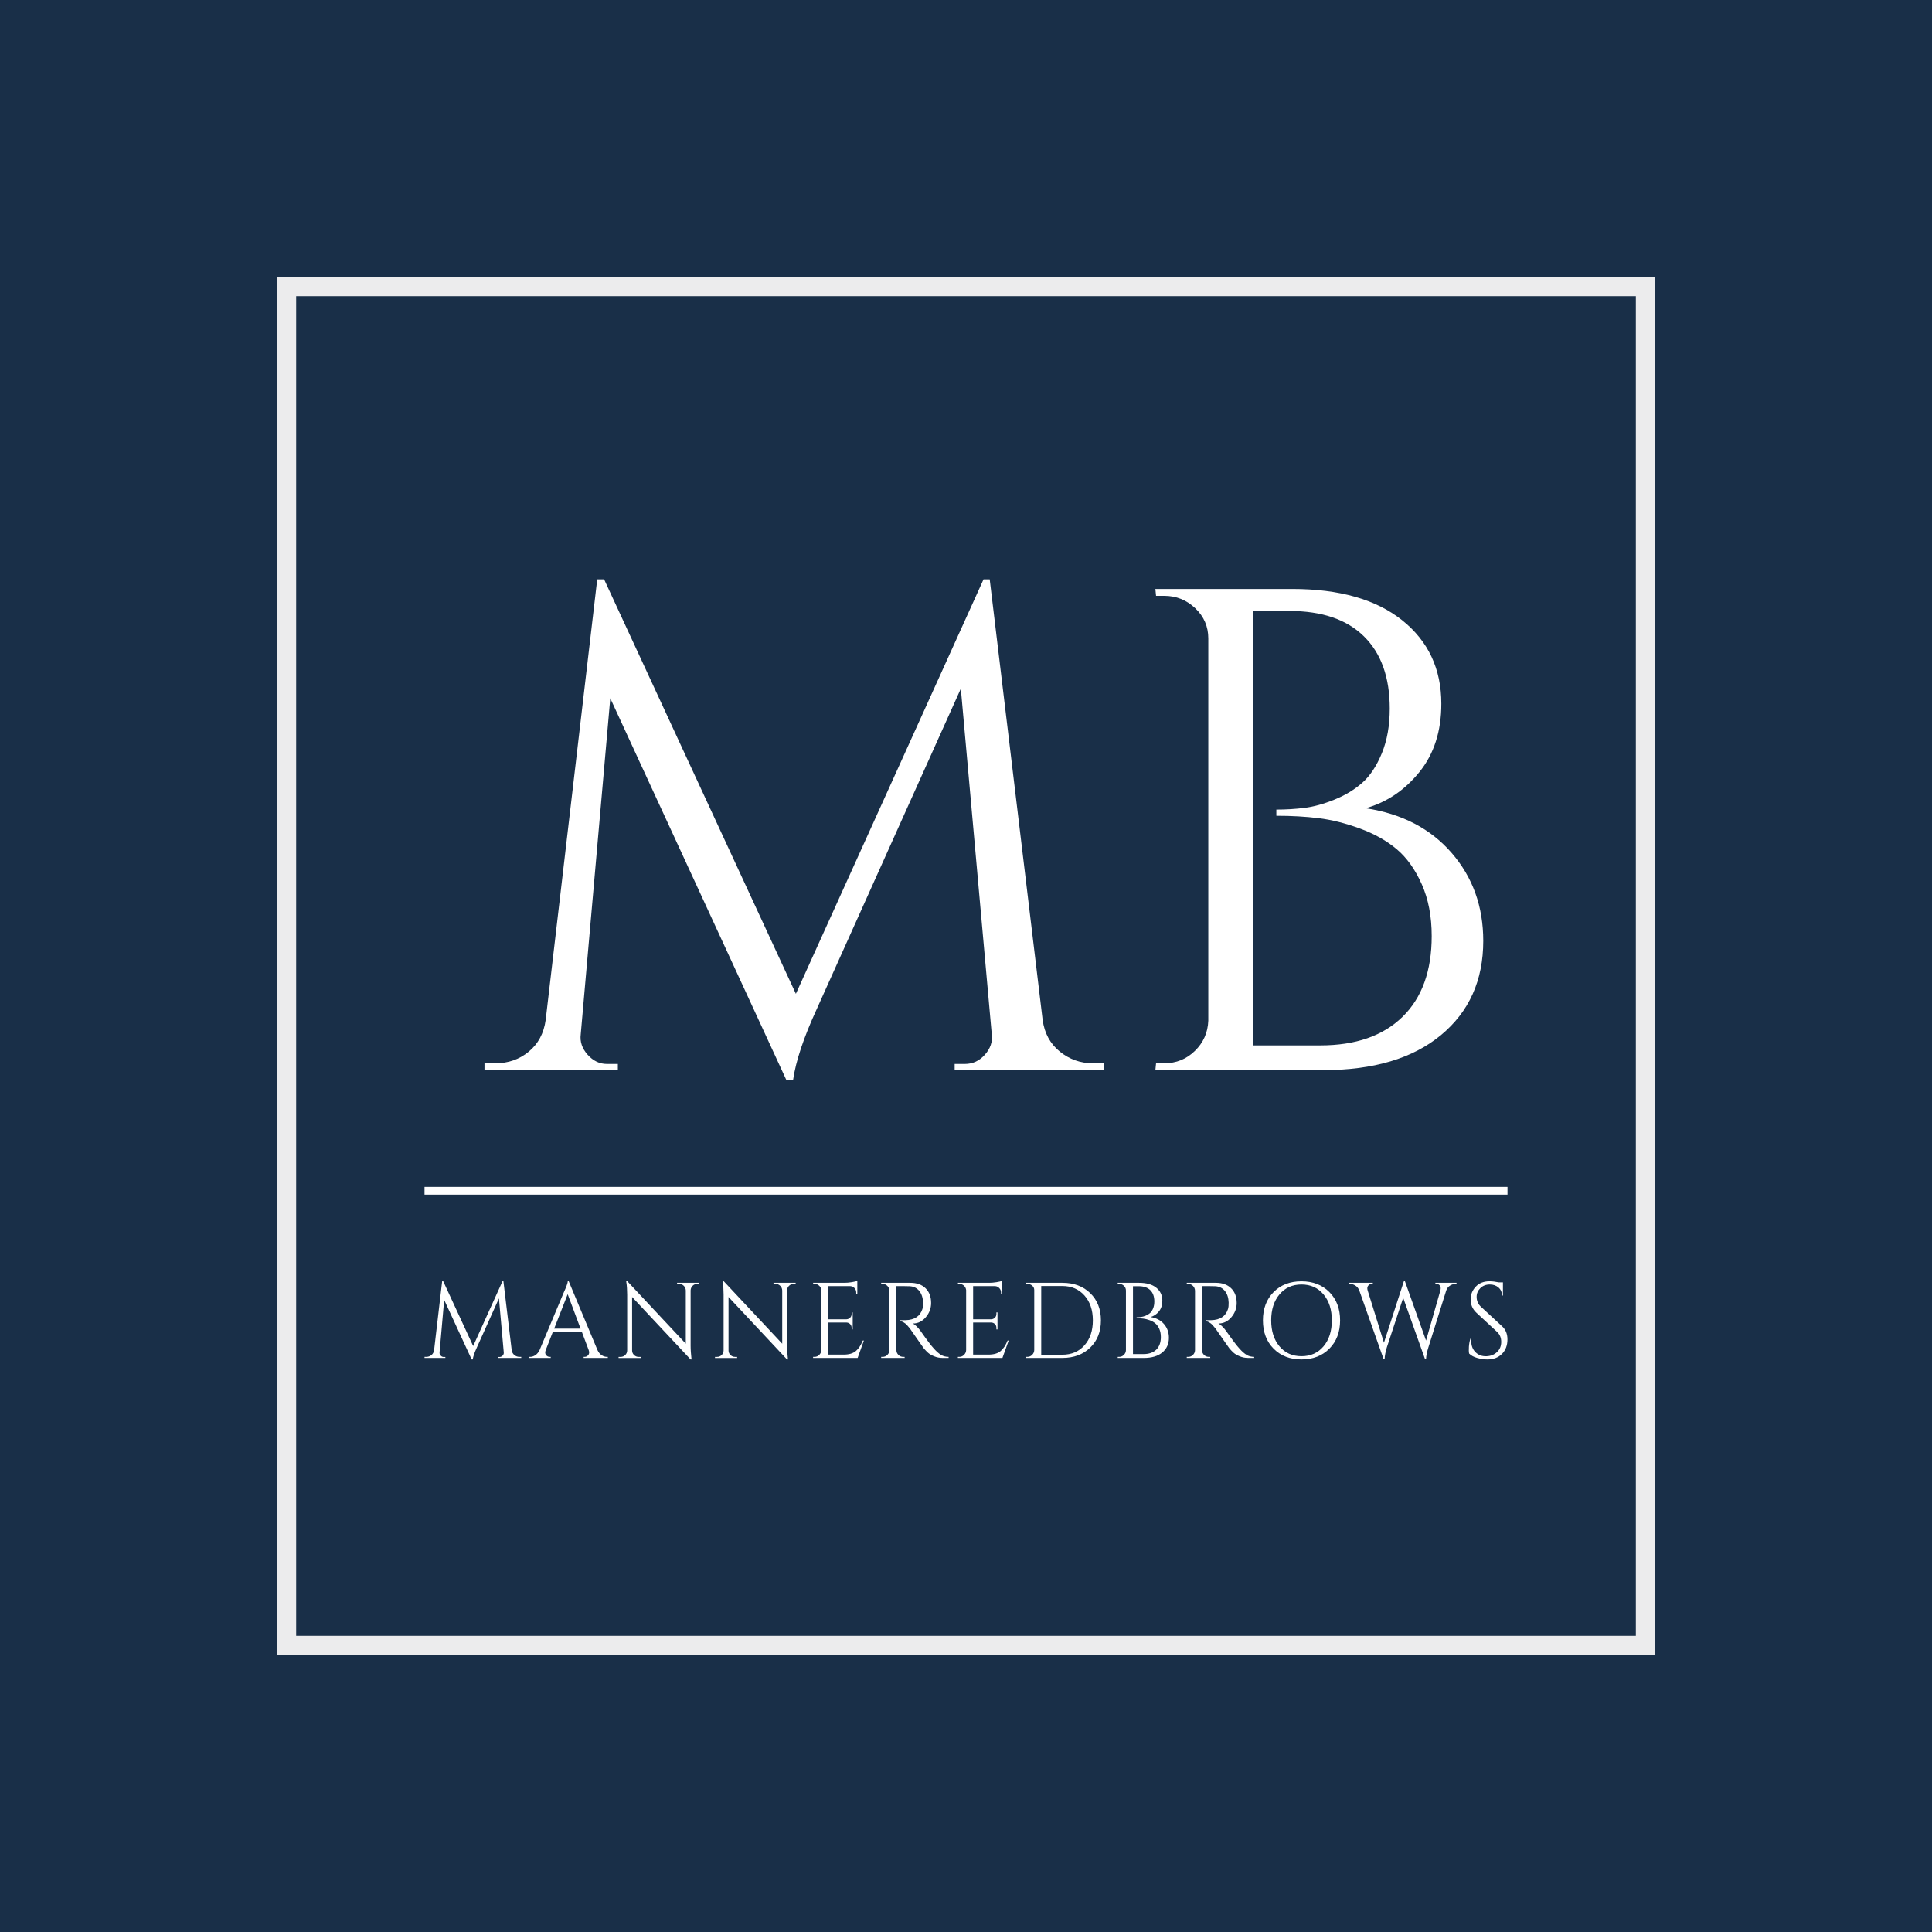
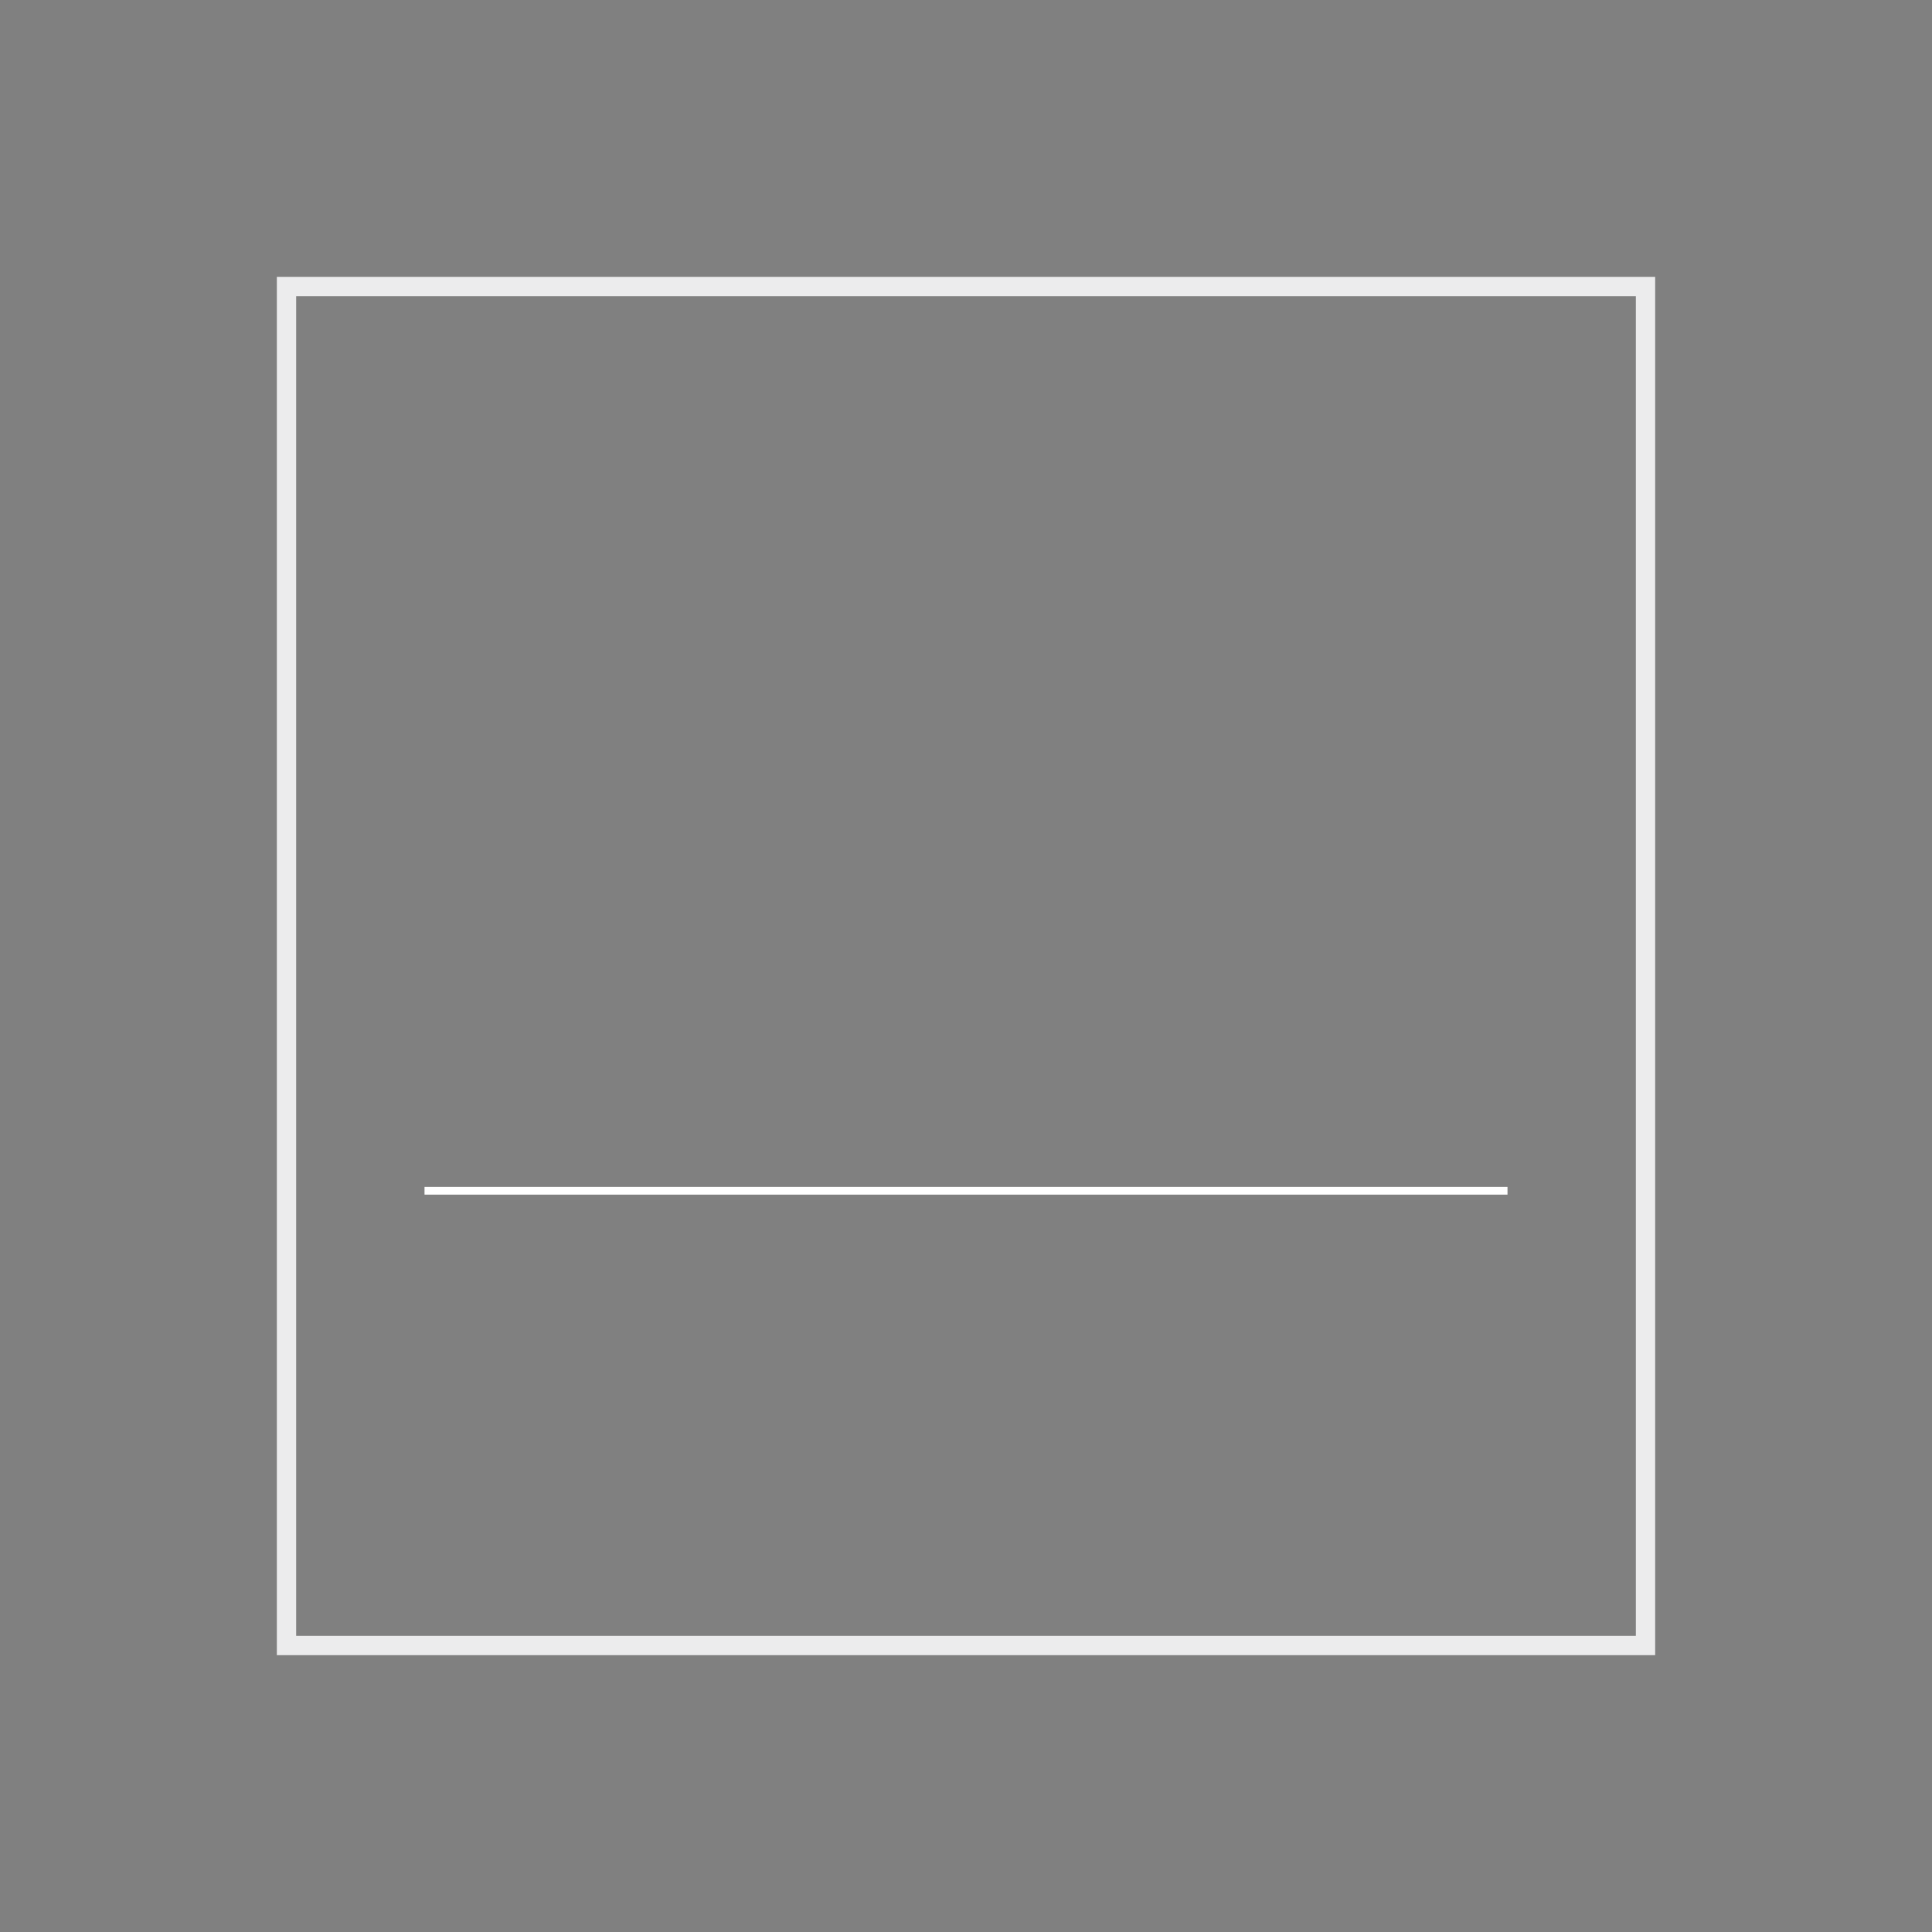
<svg xmlns="http://www.w3.org/2000/svg" width="141.732" height="141.732">
  <rect width="100%" height="100%" fill="#808080" stroke="none" />
  <svg viewBox="0 0 141.732 141.732" id="SvgjsSvg1008" height="141.732" width="141.732">
    <defs id="SvgjsDefs1006" />
    <g id="SvgjsG1005">
-       <path id="SvgjsPath1004" style="fill:#192f48;fill-rule:evenodd" d="m 0,0 0,141.732 141.732,0 L 141.732,0 0,0 Z" />
      <path id="SvgjsPath1003" style="fill:none;stroke:#ececed;stroke-width:1.417;stroke-linecap:butt;stroke-linejoin:miter;stroke-dasharray:none" d="m 21.018,21.018 99.697,0 0,99.697 -99.697,0 0,-99.697 z" />
-       <path id="SvgjsPath1002" style="fill:#ffffff;fill-rule:evenodd" d="m 72.606,42.5 3.883,32.324 c 0.134,0.975 0.554,1.748 1.26,2.32 0.706,0.571 1.513,0.857 2.421,0.857 l 0.807,0 0,0.504 -10.943,0 0,-0.454 0.757,0 c 0.571,0 1.059,-0.227 1.462,-0.681 0.404,-0.454 0.572,-0.95 0.504,-1.487 L 70.487,50.518 59.898,74.067 c -0.941,2.051 -1.513,3.765 -1.715,5.144 l -0.504,0 -12.909,-27.987 -2.168,24.659 c -0.067,0.538 0.101,1.034 0.504,1.487 0.403,0.454 0.874,0.681 1.412,0.681 l 0.807,0 0,0.454 -9.783,0 0,-0.504 0.807,0 c 0.941,0 1.756,-0.286 2.446,-0.857 0.689,-0.572 1.101,-1.345 1.236,-2.32 l 3.782,-32.324 0.504,0 14.069,30.407 13.767,-30.407 0.454,0 z m 12.153,0.706 10.035,0 c 3.463,0 6.152,0.765 8.068,2.294 1.916,1.53 2.874,3.572 2.874,6.127 0,2.017 -0.538,3.69 -1.614,5.017 -1.076,1.328 -2.387,2.211 -3.933,2.648 2.656,0.403 4.757,1.496 6.303,3.278 1.547,1.782 2.32,3.933 2.32,6.455 0,2.891 -1.034,5.194 -3.101,6.908 -2.067,1.715 -4.95,2.572 -8.648,2.572 l -12.304,0 0.05,-0.504 0.605,0 c 0.874,0 1.622,-0.302 2.244,-0.908 0.622,-0.605 0.95,-1.345 0.983,-2.219 l 0,-28.037 c 0,-0.874 -0.319,-1.613 -0.958,-2.219 -0.639,-0.605 -1.395,-0.908 -2.269,-0.908 l -0.605,0 -0.05,-0.504 z m 7.16,33.483 4.942,0 c 2.589,0 4.597,-0.698 6.026,-2.093 1.429,-1.395 2.143,-3.37 2.143,-5.925 0,-1.446 -0.244,-2.715 -0.731,-3.807 -0.487,-1.092 -1.101,-1.95 -1.841,-2.572 -0.74,-0.622 -1.639,-1.126 -2.698,-1.513 -1.059,-0.387 -2.068,-0.639 -3.026,-0.757 -0.958,-0.118 -1.992,-0.176 -3.101,-0.176 l 0,-0.454 c 0.706,0 1.395,-0.042 2.067,-0.126 0.672,-0.084 1.404,-0.286 2.194,-0.605 0.79,-0.319 1.471,-0.731 2.042,-1.235 0.571,-0.504 1.05,-1.227 1.437,-2.168 0.387,-0.941 0.58,-2.034 0.58,-3.278 0,-2.286 -0.63,-4.051 -1.891,-5.295 C 98.802,45.442 96.978,44.82 94.591,44.82 l -2.673,0 0,31.87 z" />
-       <path id="SvgjsPath1001" style="fill:#ffffff;fill-rule:evenodd" d="m 36.931,93.998 0.607,5.048 c 0.021,0.152 0.086,0.273 0.197,0.362 0.11,0.089 0.236,0.134 0.378,0.134 l 0.126,0 0,0.079 -1.709,0 0,-0.071 0.118,0 c 0.089,0 0.166,-0.035 0.229,-0.106 0.063,-0.071 0.089,-0.148 0.079,-0.232 l -0.354,-3.961 -1.654,3.678 c -0.147,0.32 -0.236,0.588 -0.268,0.803 l -0.079,0 -2.016,-4.371 -0.339,3.851 c -0.011,0.084 0.016,0.162 0.079,0.232 0.063,0.071 0.137,0.106 0.221,0.106 l 0.126,0 0,0.071 -1.528,0 0,-0.079 0.126,0 c 0.147,0 0.274,-0.044 0.382,-0.134 0.107,-0.089 0.172,-0.21 0.193,-0.362 l 0.591,-5.048 0.079,0 2.197,4.749 2.15,-4.749 0.071,0 z m 4.792,0 2.11,5.048 c 0.073,0.163 0.173,0.286 0.299,0.37 0.126,0.084 0.257,0.126 0.394,0.126 l 0.063,0 0,0.079 -1.772,0 0,-0.079 0.071,0 c 0.11,0 0.201,-0.046 0.272,-0.138 0.071,-0.092 0.08,-0.211 0.028,-0.358 l -0.504,-1.339 -2.126,0 -0.528,1.347 c -0.052,0.147 -0.043,0.265 0.028,0.354 0.071,0.089 0.161,0.134 0.272,0.134 l 0.071,0 0,0.079 -1.583,0 0,-0.079 0.071,0 c 0.131,0 0.26,-0.042 0.386,-0.126 0.126,-0.084 0.228,-0.207 0.307,-0.37 l 1.78,-4.237 c 0.194,-0.425 0.291,-0.696 0.291,-0.811 l 0.071,0 z m -1.071,3.473 1.938,0 -0.945,-2.528 -0.992,2.528 z m 9.02,-3.363 1.622,0 0,0.079 -0.142,0 c -0.131,0 -0.244,0.046 -0.338,0.138 -0.095,0.092 -0.145,0.203 -0.15,0.335 l 0,4.064 c 0,0.152 0.006,0.312 0.019,0.48 0.013,0.168 0.025,0.296 0.035,0.386 l 0.016,0.142 -0.071,0 -4.292,-4.583 0,3.922 c 0,0.131 0.047,0.243 0.142,0.335 0.094,0.092 0.207,0.138 0.338,0.138 l 0.15,0 0,0.079 -1.622,0 0,-0.079 0.15,0 c 0.131,0 0.244,-0.046 0.339,-0.138 0.094,-0.092 0.142,-0.206 0.142,-0.343 l 0,-4.087 c 0,-0.158 -0.005,-0.319 -0.016,-0.484 -0.011,-0.165 -0.024,-0.29 -0.039,-0.374 l -0.016,-0.126 0.079,0 4.292,4.583 0,-3.906 c -0.005,-0.136 -0.055,-0.251 -0.15,-0.342 -0.095,-0.092 -0.207,-0.138 -0.339,-0.138 l -0.15,0 0,-0.079 z m 7.075,0 1.622,0 0,0.079 -0.142,0 c -0.131,0 -0.244,0.046 -0.339,0.138 -0.095,0.092 -0.144,0.203 -0.15,0.335 l 0,4.064 c 0,0.152 0.006,0.312 0.019,0.48 0.013,0.168 0.025,0.296 0.035,0.386 l 0.016,0.142 -0.071,0 -4.292,-4.583 0,3.922 c 0,0.131 0.047,0.243 0.142,0.335 0.094,0.092 0.207,0.138 0.338,0.138 l 0.15,0 0,0.079 -1.622,0 0,-0.079 0.15,0 c 0.131,0 0.244,-0.046 0.339,-0.138 0.094,-0.092 0.142,-0.206 0.142,-0.343 l 0,-4.087 c 0,-0.158 -0.005,-0.319 -0.016,-0.484 -0.011,-0.165 -0.024,-0.29 -0.039,-0.374 l -0.016,-0.126 0.079,0 4.292,4.583 0,-3.906 c -0.005,-0.136 -0.055,-0.251 -0.15,-0.342 -0.095,-0.092 -0.207,-0.138 -0.339,-0.138 l -0.15,0 0,-0.079 z m 6.627,4.237 -0.457,1.276 -3.268,0 0,-0.079 0.102,0 c 0.137,0 0.253,-0.049 0.35,-0.146 0.097,-0.097 0.148,-0.214 0.154,-0.35 l 0,-4.41 C 60.239,94.51 60.184,94.403 60.09,94.317 59.995,94.23 59.882,94.187 59.751,94.187 l -0.094,0 -0.008,-0.079 2.307,0 c 0.163,0 0.34,-0.016 0.531,-0.047 0.192,-0.032 0.327,-0.063 0.406,-0.094 l 0,0.228 0,0.134 0,0.63 -0.079,0 0,-0.142 c 0,-0.126 -0.043,-0.234 -0.13,-0.323 -0.087,-0.089 -0.191,-0.137 -0.311,-0.142 l -1.606,0 0,2.433 1.331,0 c 0.105,-0.005 0.194,-0.044 0.268,-0.118 0.073,-0.074 0.11,-0.166 0.11,-0.276 l 0,-0.11 0.079,0 0,1.244 -0.079,0 0,-0.118 c 0,-0.105 -0.035,-0.194 -0.106,-0.268 -0.071,-0.074 -0.159,-0.113 -0.264,-0.118 l -1.339,0 0,2.355 1.126,0 c 0.388,0 0.685,-0.087 0.89,-0.26 0.205,-0.173 0.375,-0.431 0.512,-0.772 l 0.079,0 z m 1.271,-4.237 2.126,0 c 0.478,0 0.853,0.132 1.126,0.398 0.273,0.265 0.41,0.626 0.41,1.083 0,0.388 -0.13,0.736 -0.39,1.043 -0.26,0.307 -0.576,0.461 -0.949,0.461 0.079,0.037 0.172,0.109 0.28,0.216 0.108,0.108 0.204,0.219 0.287,0.335 0.452,0.646 0.779,1.079 0.984,1.299 0.178,0.2 0.348,0.349 0.508,0.449 0.16,0.1 0.348,0.15 0.563,0.15 l 0,0.079 -0.433,0 c -0.226,0 -0.436,-0.041 -0.63,-0.122 -0.194,-0.081 -0.34,-0.165 -0.437,-0.252 -0.097,-0.086 -0.201,-0.193 -0.311,-0.319 -0.031,-0.037 -0.207,-0.286 -0.527,-0.748 -0.32,-0.462 -0.488,-0.704 -0.504,-0.725 -0.089,-0.11 -0.163,-0.197 -0.221,-0.26 C 66.469,97.132 66.393,97.072 66.298,97.014 66.204,96.956 66.112,96.928 66.023,96.928 l 0,-0.079 c 0.121,0.005 0.26,0.005 0.417,0 0.651,-0.016 1.061,-0.289 1.229,-0.819 0.037,-0.121 0.052,-0.278 0.047,-0.473 -0.011,-0.351 -0.102,-0.635 -0.276,-0.85 -0.173,-0.215 -0.407,-0.331 -0.701,-0.346 -0.116,-0.005 -0.247,-0.008 -0.394,-0.008 -0.147,0 -0.277,0 -0.39,0 -0.113,0 -0.177,0 -0.193,0 l 0,4.694 c 0,0.136 0.049,0.253 0.146,0.35 0.097,0.097 0.217,0.146 0.358,0.146 l 0.094,0 0.008,0.079 -1.725,0 0,-0.079 0.102,0 c 0.137,0 0.253,-0.047 0.35,-0.142 0.097,-0.094 0.148,-0.21 0.154,-0.346 l 0,-4.371 c -0.005,-0.137 -0.056,-0.253 -0.154,-0.351 -0.097,-0.097 -0.214,-0.146 -0.35,-0.146 l -0.102,0 0,-0.079 z m 9.351,4.237 -0.457,1.276 -3.268,0 0,-0.079 0.102,0 c 0.137,0 0.253,-0.049 0.35,-0.146 0.097,-0.097 0.148,-0.214 0.154,-0.35 l 0,-4.41 c -0.016,-0.126 -0.071,-0.233 -0.165,-0.319 -0.095,-0.087 -0.207,-0.13 -0.339,-0.13 l -0.094,0 -0.008,-0.079 2.307,0 c 0.163,0 0.34,-0.016 0.531,-0.047 0.192,-0.032 0.327,-0.063 0.406,-0.094 l 0,0.228 0,0.134 0,0.63 -0.079,0 0,-0.142 c 0,-0.126 -0.043,-0.234 -0.13,-0.323 -0.087,-0.089 -0.191,-0.137 -0.311,-0.142 l -1.606,0 0,2.433 1.331,0 c 0.105,-0.005 0.194,-0.044 0.268,-0.118 0.073,-0.074 0.11,-0.166 0.11,-0.276 l 0,-0.11 0.079,0 0,1.244 -0.079,0 0,-0.118 c 0,-0.105 -0.035,-0.194 -0.106,-0.268 -0.071,-0.074 -0.159,-0.113 -0.264,-0.118 l -1.339,0 0,2.355 1.126,0 c 0.388,0 0.685,-0.087 0.89,-0.26 0.205,-0.173 0.375,-0.431 0.512,-0.772 l 0.079,0 z m 1.271,-4.237 2.67,0 c 0.84,0 1.521,0.253 2.043,0.76 0.522,0.507 0.784,1.172 0.784,1.996 0,0.824 -0.261,1.49 -0.784,1.996 -0.522,0.507 -1.204,0.76 -2.043,0.76 l -2.67,0 0,-0.079 0.102,0 c 0.137,0 0.253,-0.049 0.35,-0.146 0.097,-0.097 0.149,-0.214 0.154,-0.35 l 0,-4.41 c 0,-0.126 -0.051,-0.233 -0.154,-0.319 -0.102,-0.087 -0.219,-0.13 -0.35,-0.13 l -0.094,0 -0.008,-0.079 z m 1.118,0.236 0,5.04 1.551,0 c 0.672,0 1.213,-0.231 1.622,-0.693 0.41,-0.462 0.614,-1.071 0.614,-1.827 0,-0.756 -0.206,-1.365 -0.618,-1.827 -0.412,-0.462 -0.952,-0.693 -1.618,-0.693 l -1.551,0 z m 5.61,-0.236 1.567,0 c 0.541,0 0.961,0.119 1.26,0.358 0.299,0.239 0.449,0.558 0.449,0.957 0,0.315 -0.084,0.576 -0.252,0.784 -0.168,0.207 -0.373,0.345 -0.614,0.413 0.415,0.063 0.743,0.234 0.984,0.512 0.241,0.278 0.362,0.614 0.362,1.008 0,0.452 -0.162,0.811 -0.484,1.079 -0.323,0.268 -0.773,0.402 -1.351,0.402 l -1.922,0 0.008,-0.079 0.094,0 c 0.137,0 0.253,-0.047 0.35,-0.142 0.097,-0.094 0.149,-0.21 0.154,-0.346 l 0,-4.379 c 0,-0.137 -0.05,-0.252 -0.15,-0.347 -0.1,-0.094 -0.218,-0.142 -0.354,-0.142 l -0.094,0 -0.008,-0.079 z m 1.118,5.229 0.772,0 c 0.404,0 0.718,-0.109 0.941,-0.327 0.223,-0.218 0.335,-0.526 0.335,-0.925 0,-0.226 -0.038,-0.424 -0.114,-0.595 -0.076,-0.171 -0.172,-0.304 -0.287,-0.402 -0.115,-0.097 -0.256,-0.176 -0.421,-0.236 -0.165,-0.06 -0.323,-0.1 -0.473,-0.118 -0.15,-0.018 -0.311,-0.028 -0.484,-0.028 l 0,-0.071 c 0.11,0 0.218,-0.007 0.323,-0.02 0.105,-0.013 0.219,-0.044 0.343,-0.094 0.123,-0.05 0.23,-0.114 0.319,-0.193 0.089,-0.079 0.164,-0.192 0.225,-0.339 0.06,-0.147 0.091,-0.318 0.091,-0.512 0,-0.357 -0.099,-0.633 -0.295,-0.827 -0.197,-0.195 -0.482,-0.291 -0.855,-0.291 l -0.417,0 0,4.977 z m 3.949,-5.229 2.126,0 c 0.478,0 0.853,0.132 1.126,0.398 0.273,0.265 0.41,0.626 0.41,1.083 0,0.388 -0.13,0.736 -0.39,1.043 -0.26,0.307 -0.576,0.461 -0.949,0.461 0.079,0.037 0.172,0.109 0.28,0.216 0.108,0.108 0.204,0.219 0.287,0.335 0.452,0.646 0.779,1.079 0.984,1.299 0.178,0.2 0.348,0.349 0.508,0.449 0.16,0.1 0.348,0.15 0.563,0.15 l 0,0.079 -0.433,0 c -0.226,0 -0.436,-0.041 -0.63,-0.122 -0.194,-0.081 -0.34,-0.165 -0.437,-0.252 -0.097,-0.086 -0.201,-0.193 -0.311,-0.319 -0.031,-0.037 -0.207,-0.286 -0.527,-0.748 -0.32,-0.462 -0.488,-0.704 -0.504,-0.725 -0.089,-0.11 -0.163,-0.197 -0.221,-0.26 C 88.887,97.132 88.811,97.072 88.716,97.014 88.622,96.956 88.53,96.928 88.441,96.928 l 0,-0.079 c 0.121,0.005 0.26,0.005 0.417,0 0.651,-0.016 1.061,-0.289 1.229,-0.819 0.037,-0.121 0.052,-0.278 0.047,-0.473 -0.011,-0.351 -0.102,-0.635 -0.276,-0.85 -0.173,-0.215 -0.407,-0.331 -0.701,-0.346 -0.116,-0.005 -0.247,-0.008 -0.394,-0.008 -0.147,0 -0.277,0 -0.39,0 -0.113,0 -0.177,0 -0.193,0 l 0,4.694 c 0,0.136 0.049,0.253 0.146,0.35 0.097,0.097 0.217,0.146 0.358,0.146 l 0.094,0 0.008,0.079 -1.725,0 0,-0.079 0.102,0 c 0.137,0 0.253,-0.047 0.35,-0.142 0.097,-0.094 0.149,-0.21 0.154,-0.346 l 0,-4.371 c -0.005,-0.137 -0.056,-0.253 -0.154,-0.351 -0.097,-0.097 -0.214,-0.146 -0.35,-0.146 l -0.102,0 0,-0.079 z m 6.37,0.681 c 0.522,-0.528 1.204,-0.791 2.043,-0.791 0.84,0 1.523,0.264 2.048,0.791 0.525,0.527 0.787,1.219 0.787,2.075 0,0.856 -0.263,1.547 -0.787,2.075 -0.525,0.527 -1.208,0.791 -2.048,0.791 -0.84,0 -1.521,-0.264 -2.043,-0.791 -0.522,-0.528 -0.783,-1.219 -0.783,-2.075 0,-0.856 0.261,-1.548 0.783,-2.075 z m 0.433,3.981 c 0.407,0.483 0.945,0.724 1.614,0.724 0.67,0 1.208,-0.241 1.615,-0.724 0.407,-0.483 0.61,-1.118 0.61,-1.906 0,-0.787 -0.203,-1.423 -0.61,-1.906 -0.407,-0.483 -0.945,-0.725 -1.615,-0.725 -0.669,0 -1.208,0.241 -1.614,0.725 -0.407,0.483 -0.61,1.118 -0.61,1.906 0,0.788 0.203,1.423 0.61,1.906 z m 11.434,-4.662 1.552,0 0,0.079 -0.063,0 c -0.136,0 -0.272,0.041 -0.406,0.122 -0.134,0.081 -0.23,0.204 -0.287,0.366 l -1.307,4.166 c -0.105,0.331 -0.163,0.622 -0.173,0.874 l -0.071,0 -1.606,-4.505 -1.197,3.631 c -0.1,0.325 -0.155,0.617 -0.165,0.874 l -0.071,0 -1.788,-5.048 c -0.063,-0.158 -0.16,-0.277 -0.291,-0.358 -0.131,-0.081 -0.265,-0.122 -0.402,-0.122 l -0.063,0 0,-0.079 1.748,0 0,0.079 -0.071,0 c -0.11,0 -0.2,0.045 -0.268,0.134 -0.068,0.089 -0.081,0.205 -0.039,0.346 l 1.197,3.835 1.465,-4.52 0.071,0.008 1.551,4.355 1.055,-3.686 c 0.037,-0.147 0.024,-0.263 -0.039,-0.346 -0.063,-0.084 -0.15,-0.126 -0.26,-0.126 l -0.071,0 0,-0.079 z m 3.343,1.756 1.551,1.433 c 0.263,0.241 0.394,0.562 0.394,0.961 0,0.441 -0.134,0.796 -0.402,1.067 -0.268,0.27 -0.625,0.406 -1.071,0.406 -0.231,0 -0.476,-0.035 -0.736,-0.106 -0.26,-0.071 -0.461,-0.18 -0.602,-0.327 -0.026,-0.116 -0.031,-0.283 -0.016,-0.504 0.016,-0.221 0.052,-0.417 0.11,-0.591 l 0.071,0 c -0.042,0.399 0.047,0.719 0.268,0.961 0.221,0.241 0.509,0.352 0.866,0.331 0.299,-0.015 0.55,-0.119 0.752,-0.311 0.202,-0.192 0.303,-0.44 0.303,-0.744 0,-0.299 -0.103,-0.543 -0.307,-0.733 l -1.512,-1.402 c -0.283,-0.263 -0.425,-0.588 -0.425,-0.977 0,-0.357 0.125,-0.668 0.374,-0.933 0.249,-0.265 0.587,-0.398 1.012,-0.398 0.2,0 0.425,0.026 0.677,0.079 l 0.307,0 0,0.095 0,0.874 -0.071,0 c 0,-0.247 -0.085,-0.444 -0.256,-0.591 -0.171,-0.147 -0.382,-0.221 -0.634,-0.221 -0.284,0 -0.516,0.089 -0.697,0.268 -0.181,0.178 -0.272,0.391 -0.272,0.638 0,0.289 0.105,0.53 0.315,0.725 z" />
      <path id="SvgjsPath1000" style="fill:none;stroke:#ffffff;stroke-width:0.567;stroke-linecap:butt;stroke-linejoin:miter;stroke-dasharray:none" d="m 31.143,87.355 79.447,0" />
    </g>
  </svg>
  <style>@media (prefers-color-scheme: light) { :root { filter: none; } } </style>
</svg>